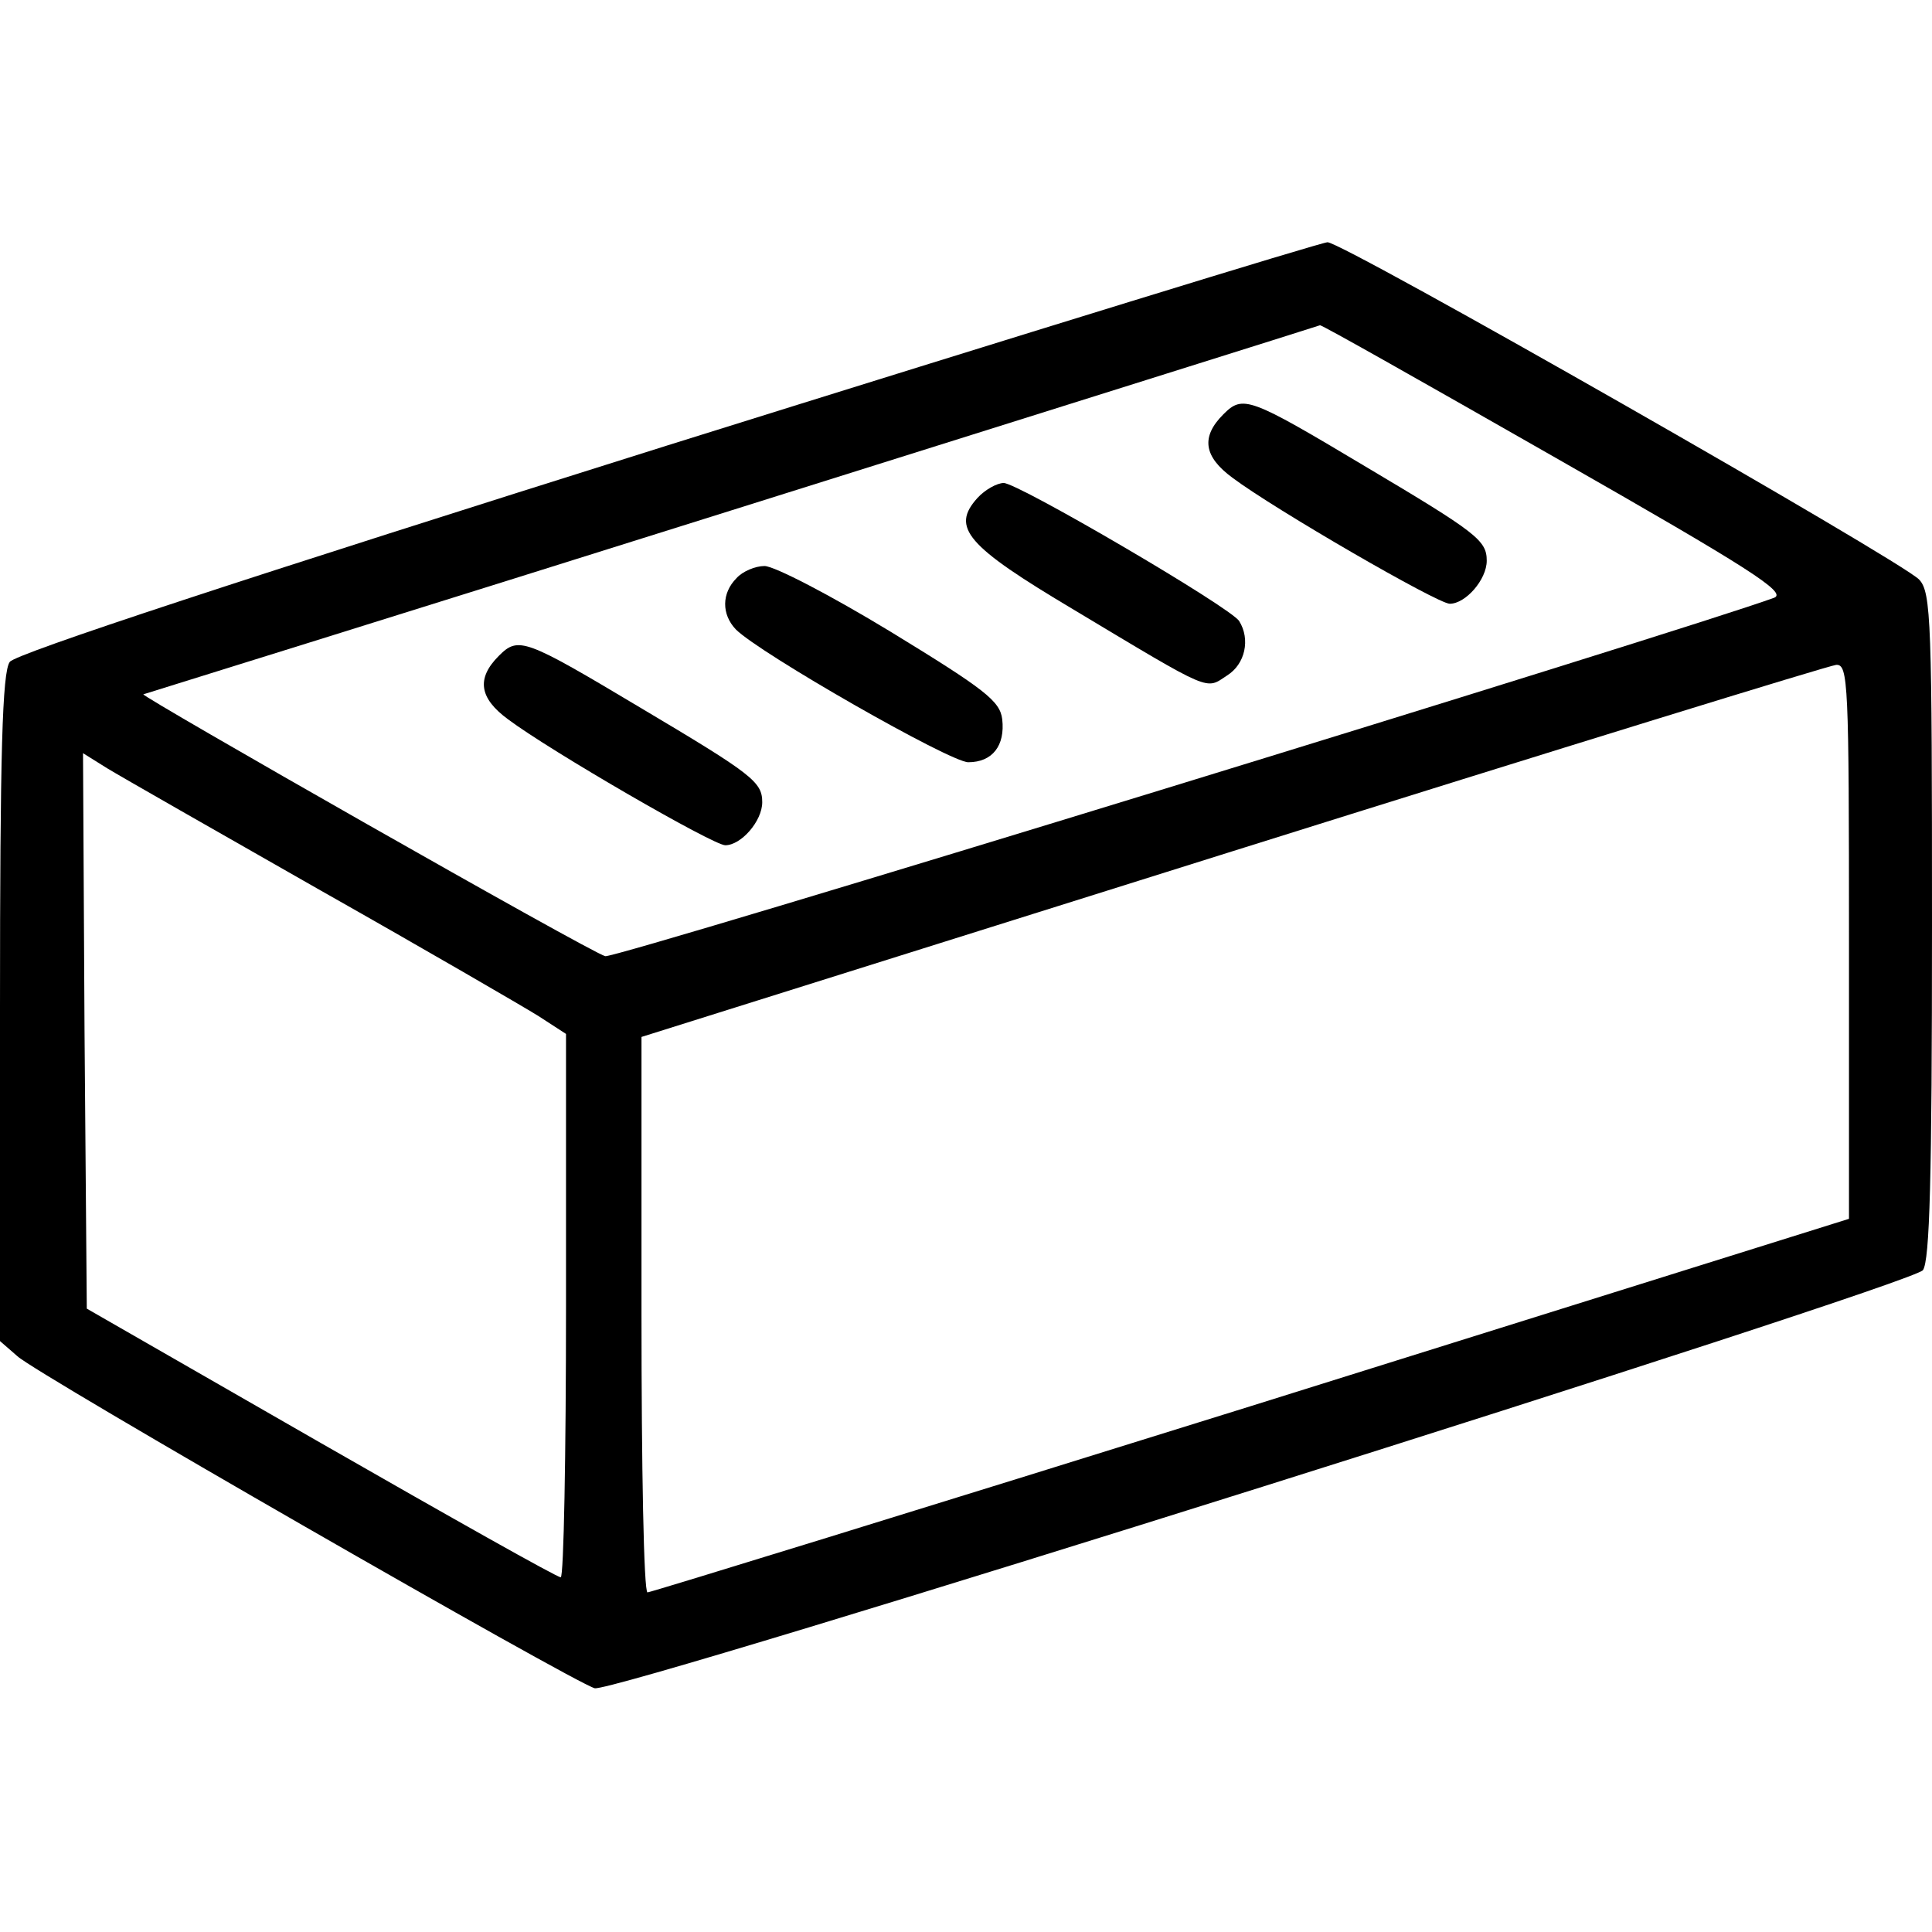
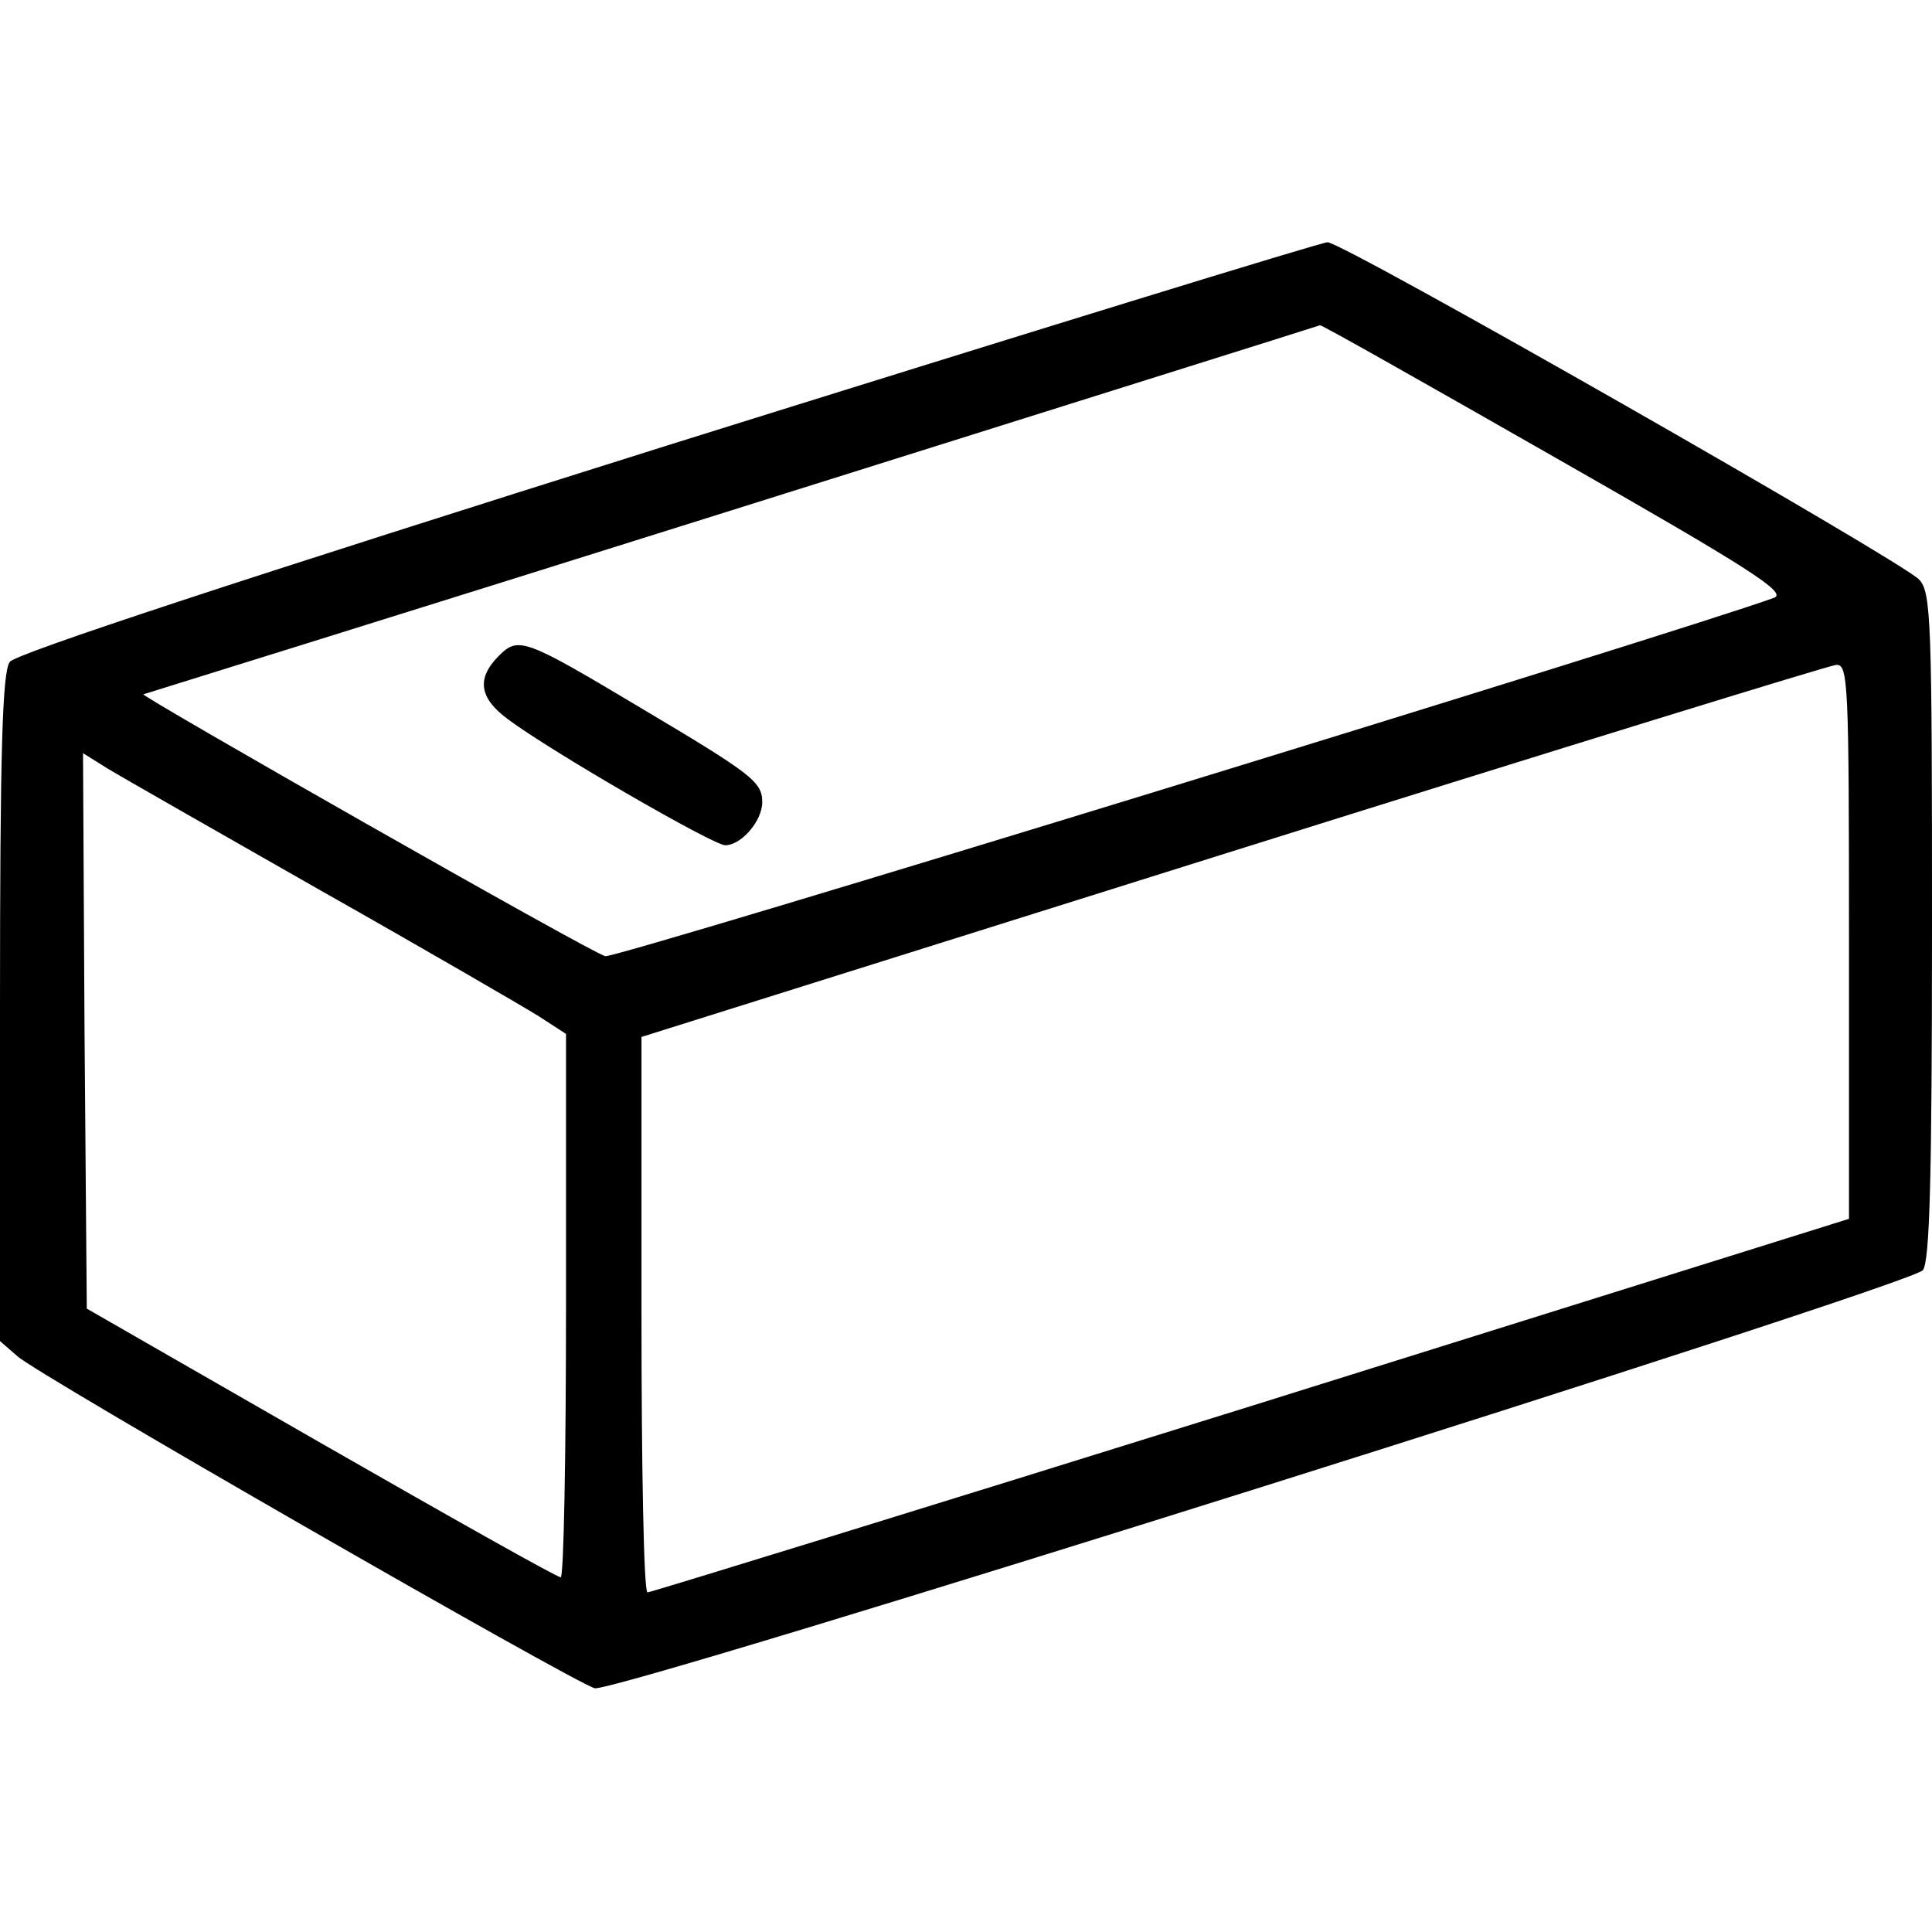
<svg xmlns="http://www.w3.org/2000/svg" version="1.0" width="256pt" height="256pt" viewBox="0 0 256 256" preserveAspectRatio="xMidYMid meet">
  <g transform="translate(0,256) scale(0.1,-0.1)" fill="#000000" stroke="none">
    <path d="M885 1970 c-560 -176 -864 -276 -872 -287 -10 -13 -13 -121 -13 -458 l0 -442 23 -20 c24 -23 738 -433 765 -440 27 -7 1745 534 1760 554 9 13 12 121 12 457 0 402 -1 441 -17 458 -22 24 -765 448 -784 447 -8 0 -401 -121 -874 -269z m1177 -17 c256 -146 306 -178 289 -185 -114 -42 -1537 -479 -1549 -475 -18 4 -620 347 -612 347 3 1 354 110 780 244 426 134 777 244 779 245 2 1 143 -79 313 -176z m388 -641 l0 -367 -792 -248 c-436 -136 -796 -247 -800 -247 -5 0 -8 166 -8 368 l0 368 783 246 c430 135 790 246 800 247 16 1 17 -23 17 -367z m-2025 68 c138 -78 267 -153 288 -166 l37 -24 0 -360 c0 -198 -3 -360 -7 -360 -5 0 -147 80 -318 178 l-310 178 -3 368 -2 368 32 -20 c18 -11 146 -84 283 -162z" />
-     <path d="M1621 2011 c-30 -30 -26 -56 12 -84 56 -42 272 -167 288 -167 21 0 49 32 49 57 0 27 -13 37 -161 125 -154 92 -162 95 -188 69z" />
-     <path d="M1295 1900 c-35 -39 -15 -63 128 -148 185 -111 174 -106 203 -87 24 15 31 48 16 72 -11 18 -293 183 -312 183 -9 0 -25 -9 -35 -20z" />
-     <path d="M976 1794 c-20 -20 -20 -48 -1 -68 32 -32 284 -176 308 -176 32 0 49 22 45 57 -3 24 -22 39 -148 116 -79 48 -154 87 -167 87 -12 0 -29 -7 -37 -16z" />
    <path d="M661 1691 c-30 -30 -26 -56 12 -84 56 -42 272 -167 288 -167 21 0 49 32 49 57 0 27 -13 37 -161 125 -154 92 -162 95 -188 69z" />
  </g>
</svg>